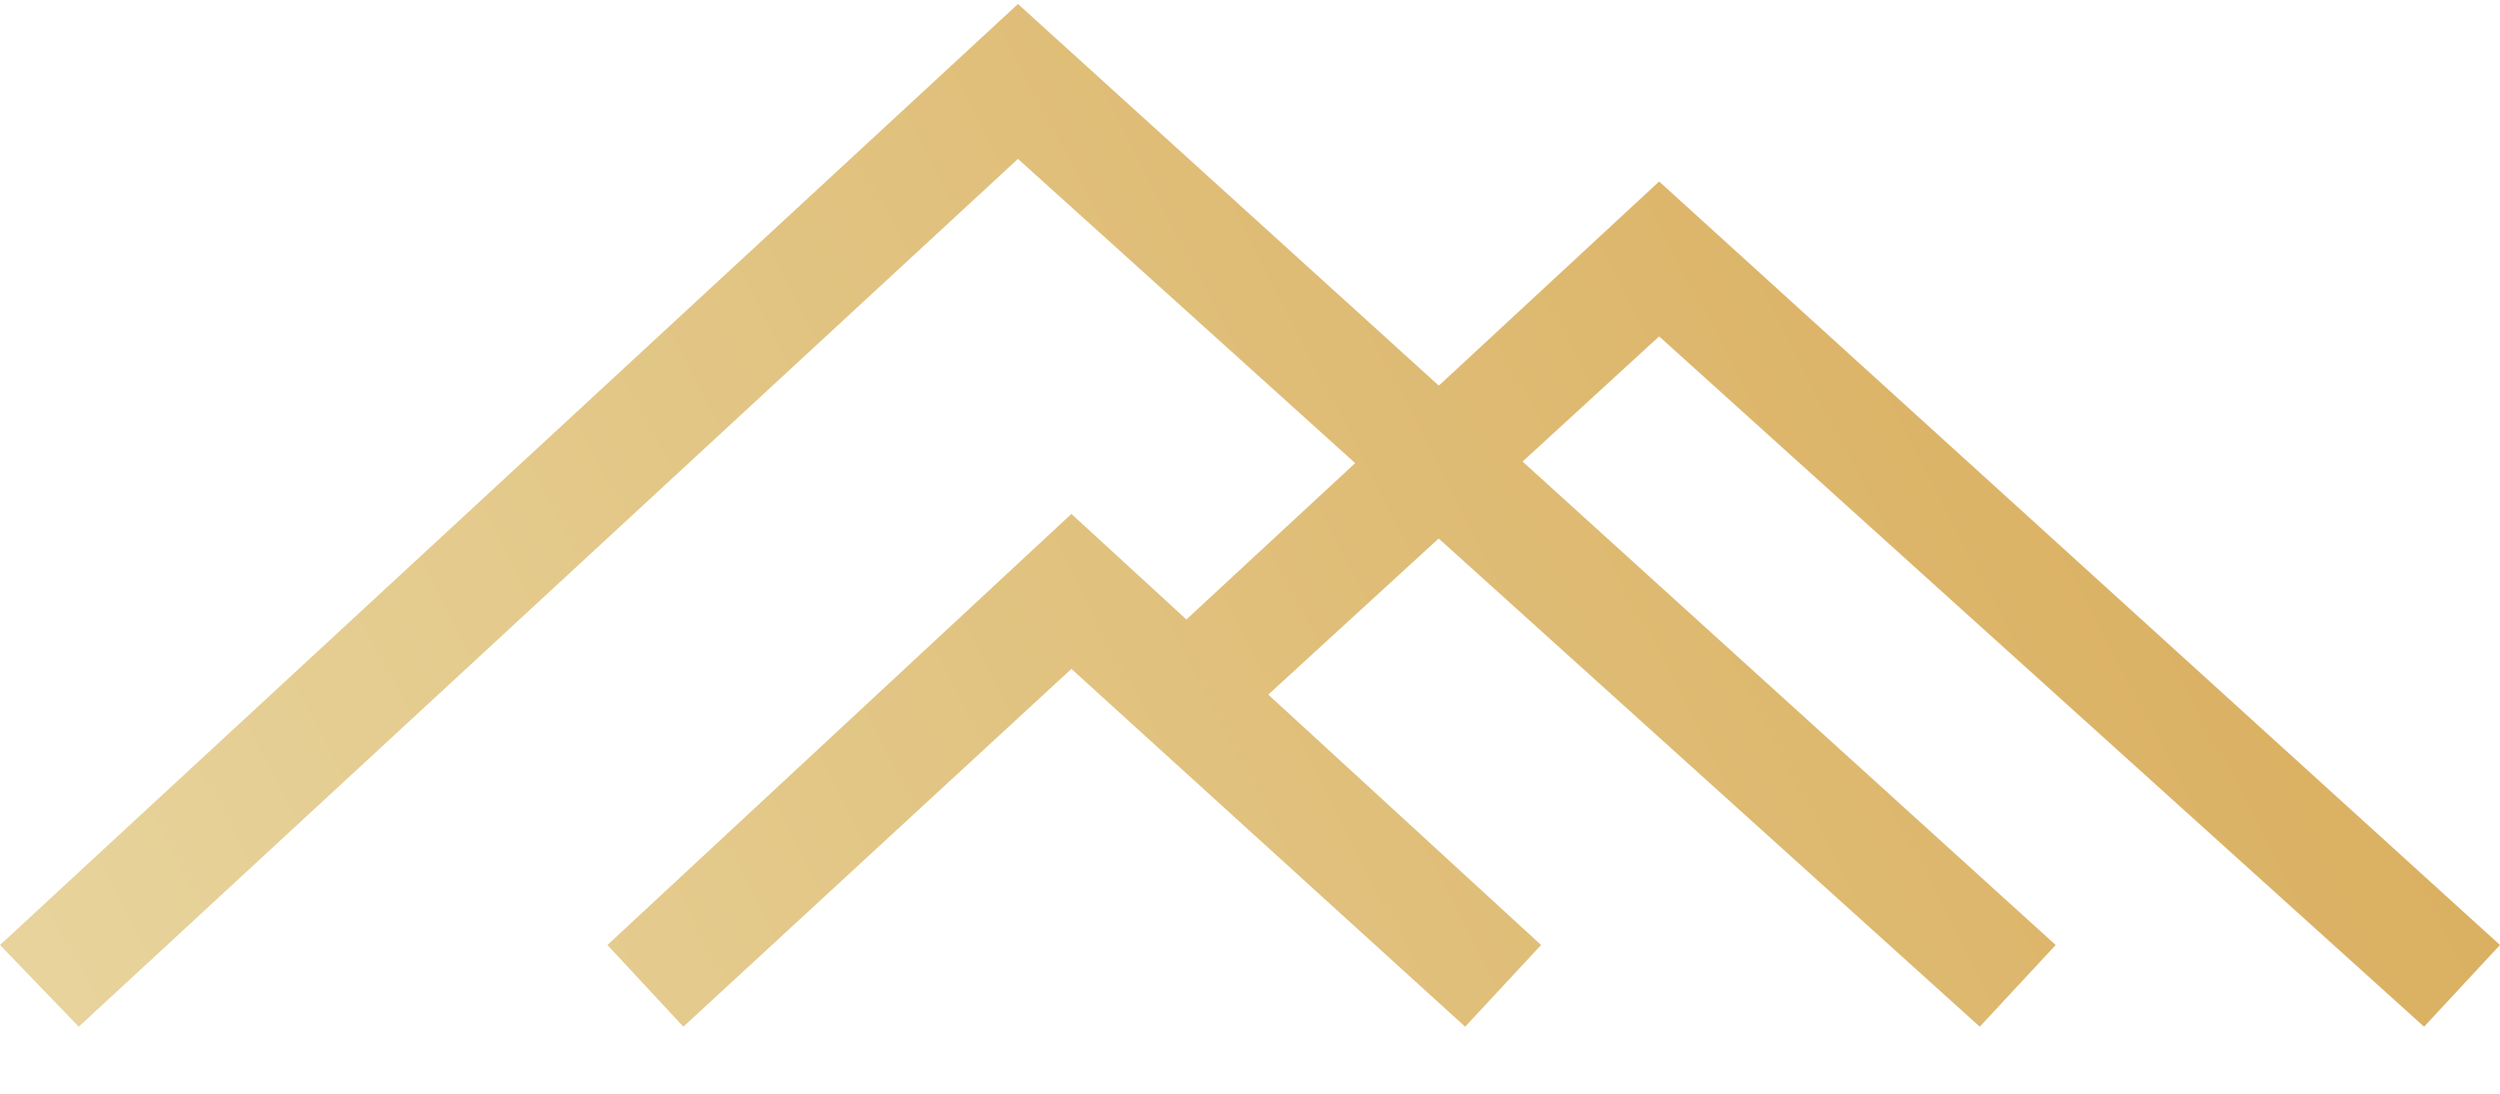
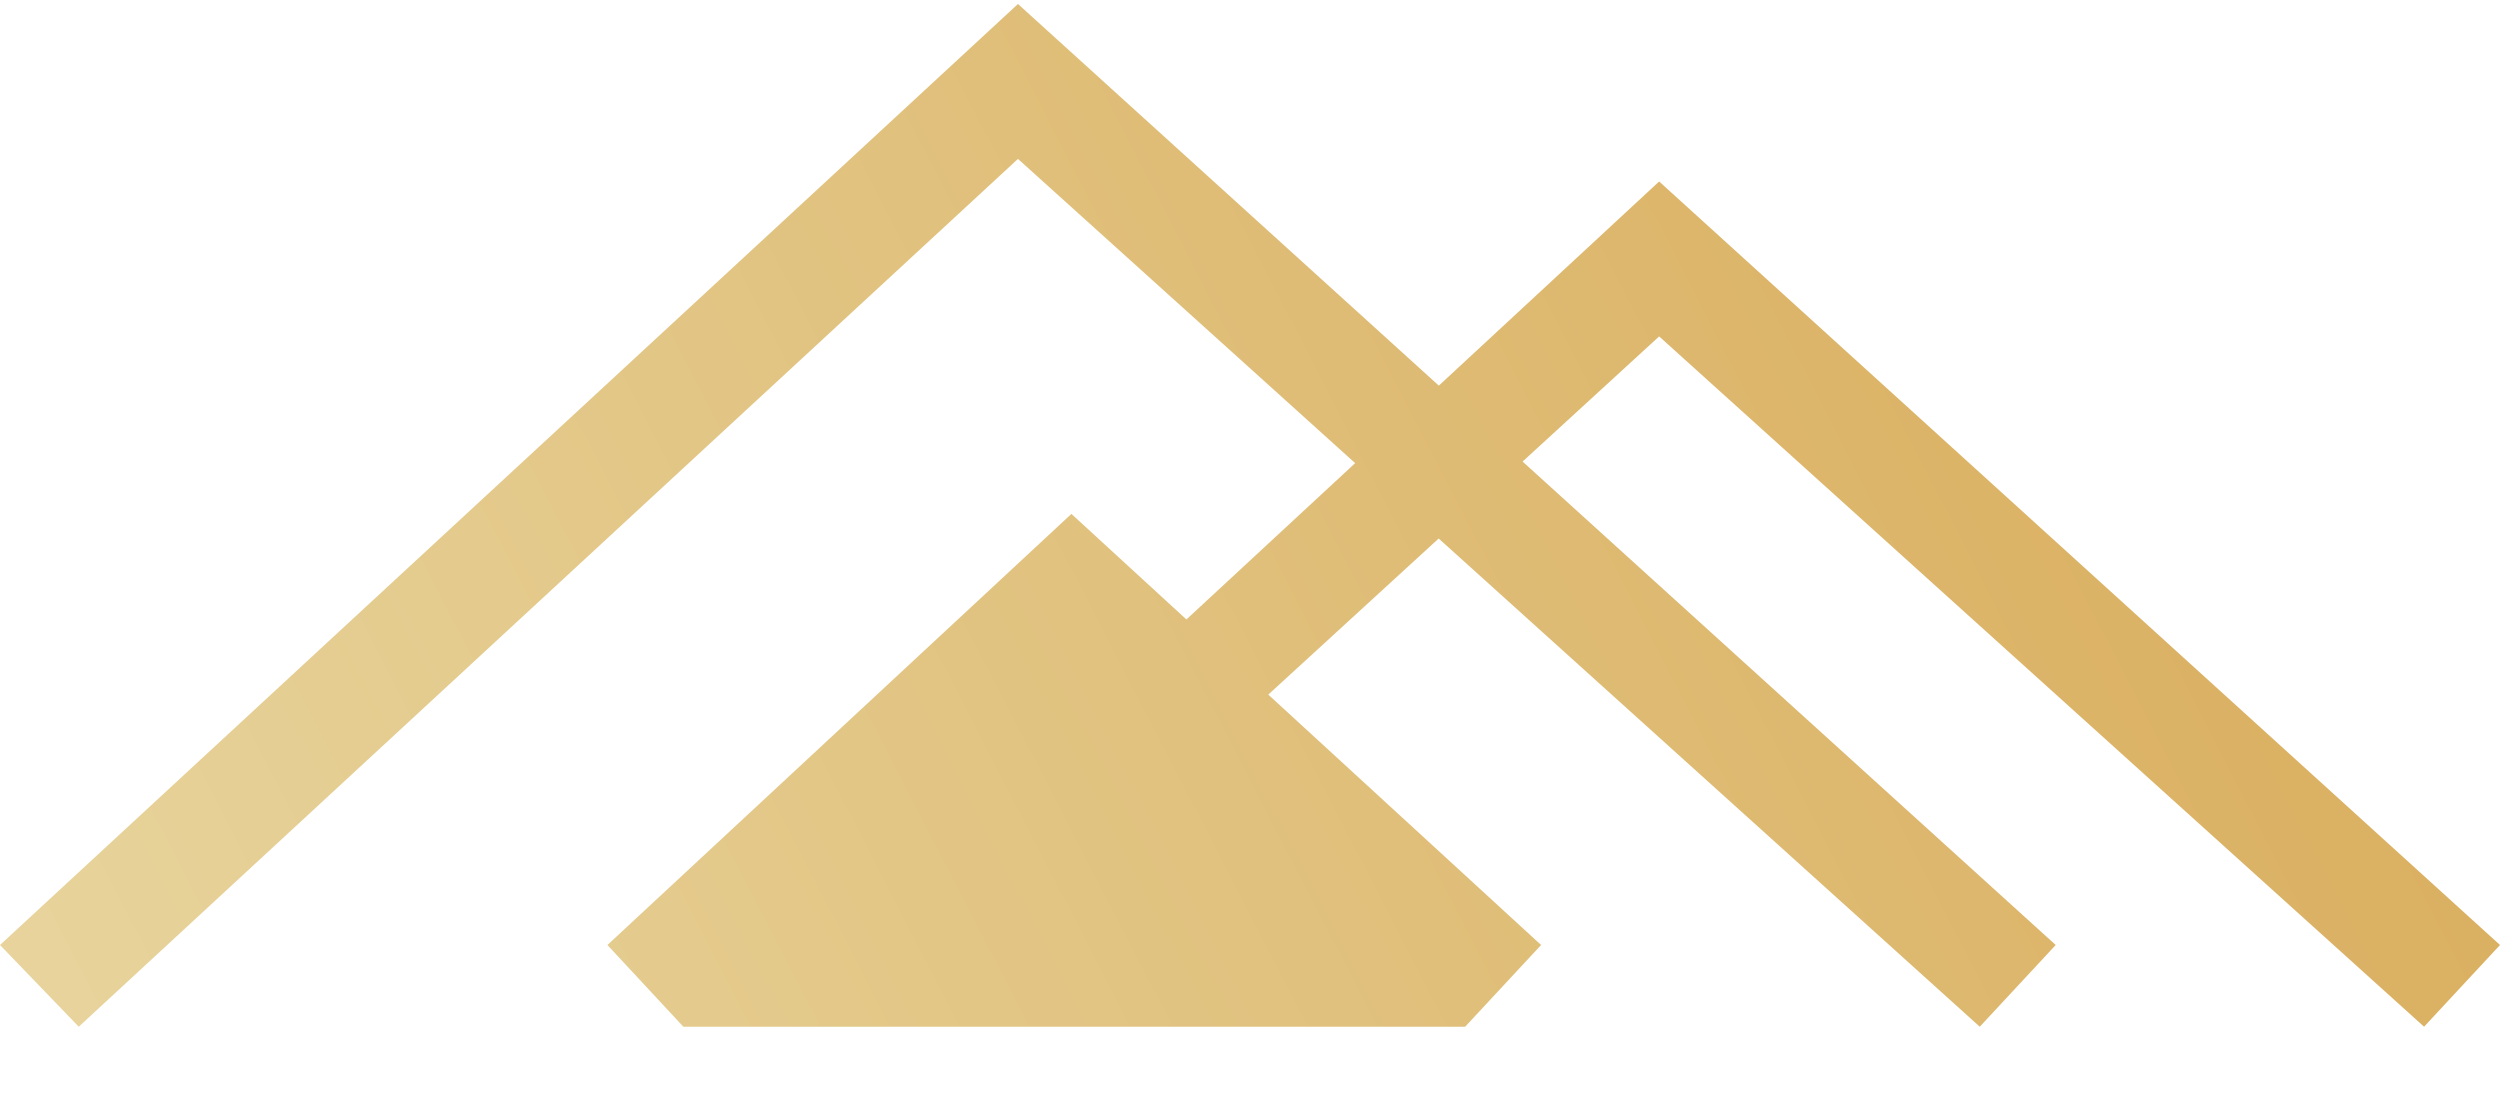
<svg xmlns="http://www.w3.org/2000/svg" width="32" height="14" viewBox="0 0 32 14" fill="none">
-   <path d="M1.008 13.142L0 12.096L13.03 0.051L18.417 4.936L21.237 2.323L32 12.096L31.028 13.142L21.237 4.306L19.489 5.908L26.313 12.096L25.341 13.142L18.415 6.893L16.234 8.891L19.726 12.096L18.754 13.142L13.714 8.562L8.747 13.142L7.775 12.096L13.714 6.578L15.186 7.929L17.346 5.928L13.03 2.034L1.008 13.142Z" fill="url(#paint0_linear_199_10)" />
+   <path d="M1.008 13.142L0 12.096L13.03 0.051L18.417 4.936L21.237 2.323L32 12.096L31.028 13.142L21.237 4.306L19.489 5.908L26.313 12.096L25.341 13.142L18.415 6.893L16.234 8.891L19.726 12.096L18.754 13.142L8.747 13.142L7.775 12.096L13.714 6.578L15.186 7.929L17.346 5.928L13.03 2.034L1.008 13.142Z" fill="url(#paint0_linear_199_10)" />
  <defs>
    <linearGradient id="paint0_linear_199_10" x1="0.432" y1="11.771" x2="25.757" y2="-1.317" gradientUnits="userSpaceOnUse">
      <stop stop-color="#E7D39B" />
      <stop offset="1" stop-color="#DAAF60" />
    </linearGradient>
  </defs>
</svg>